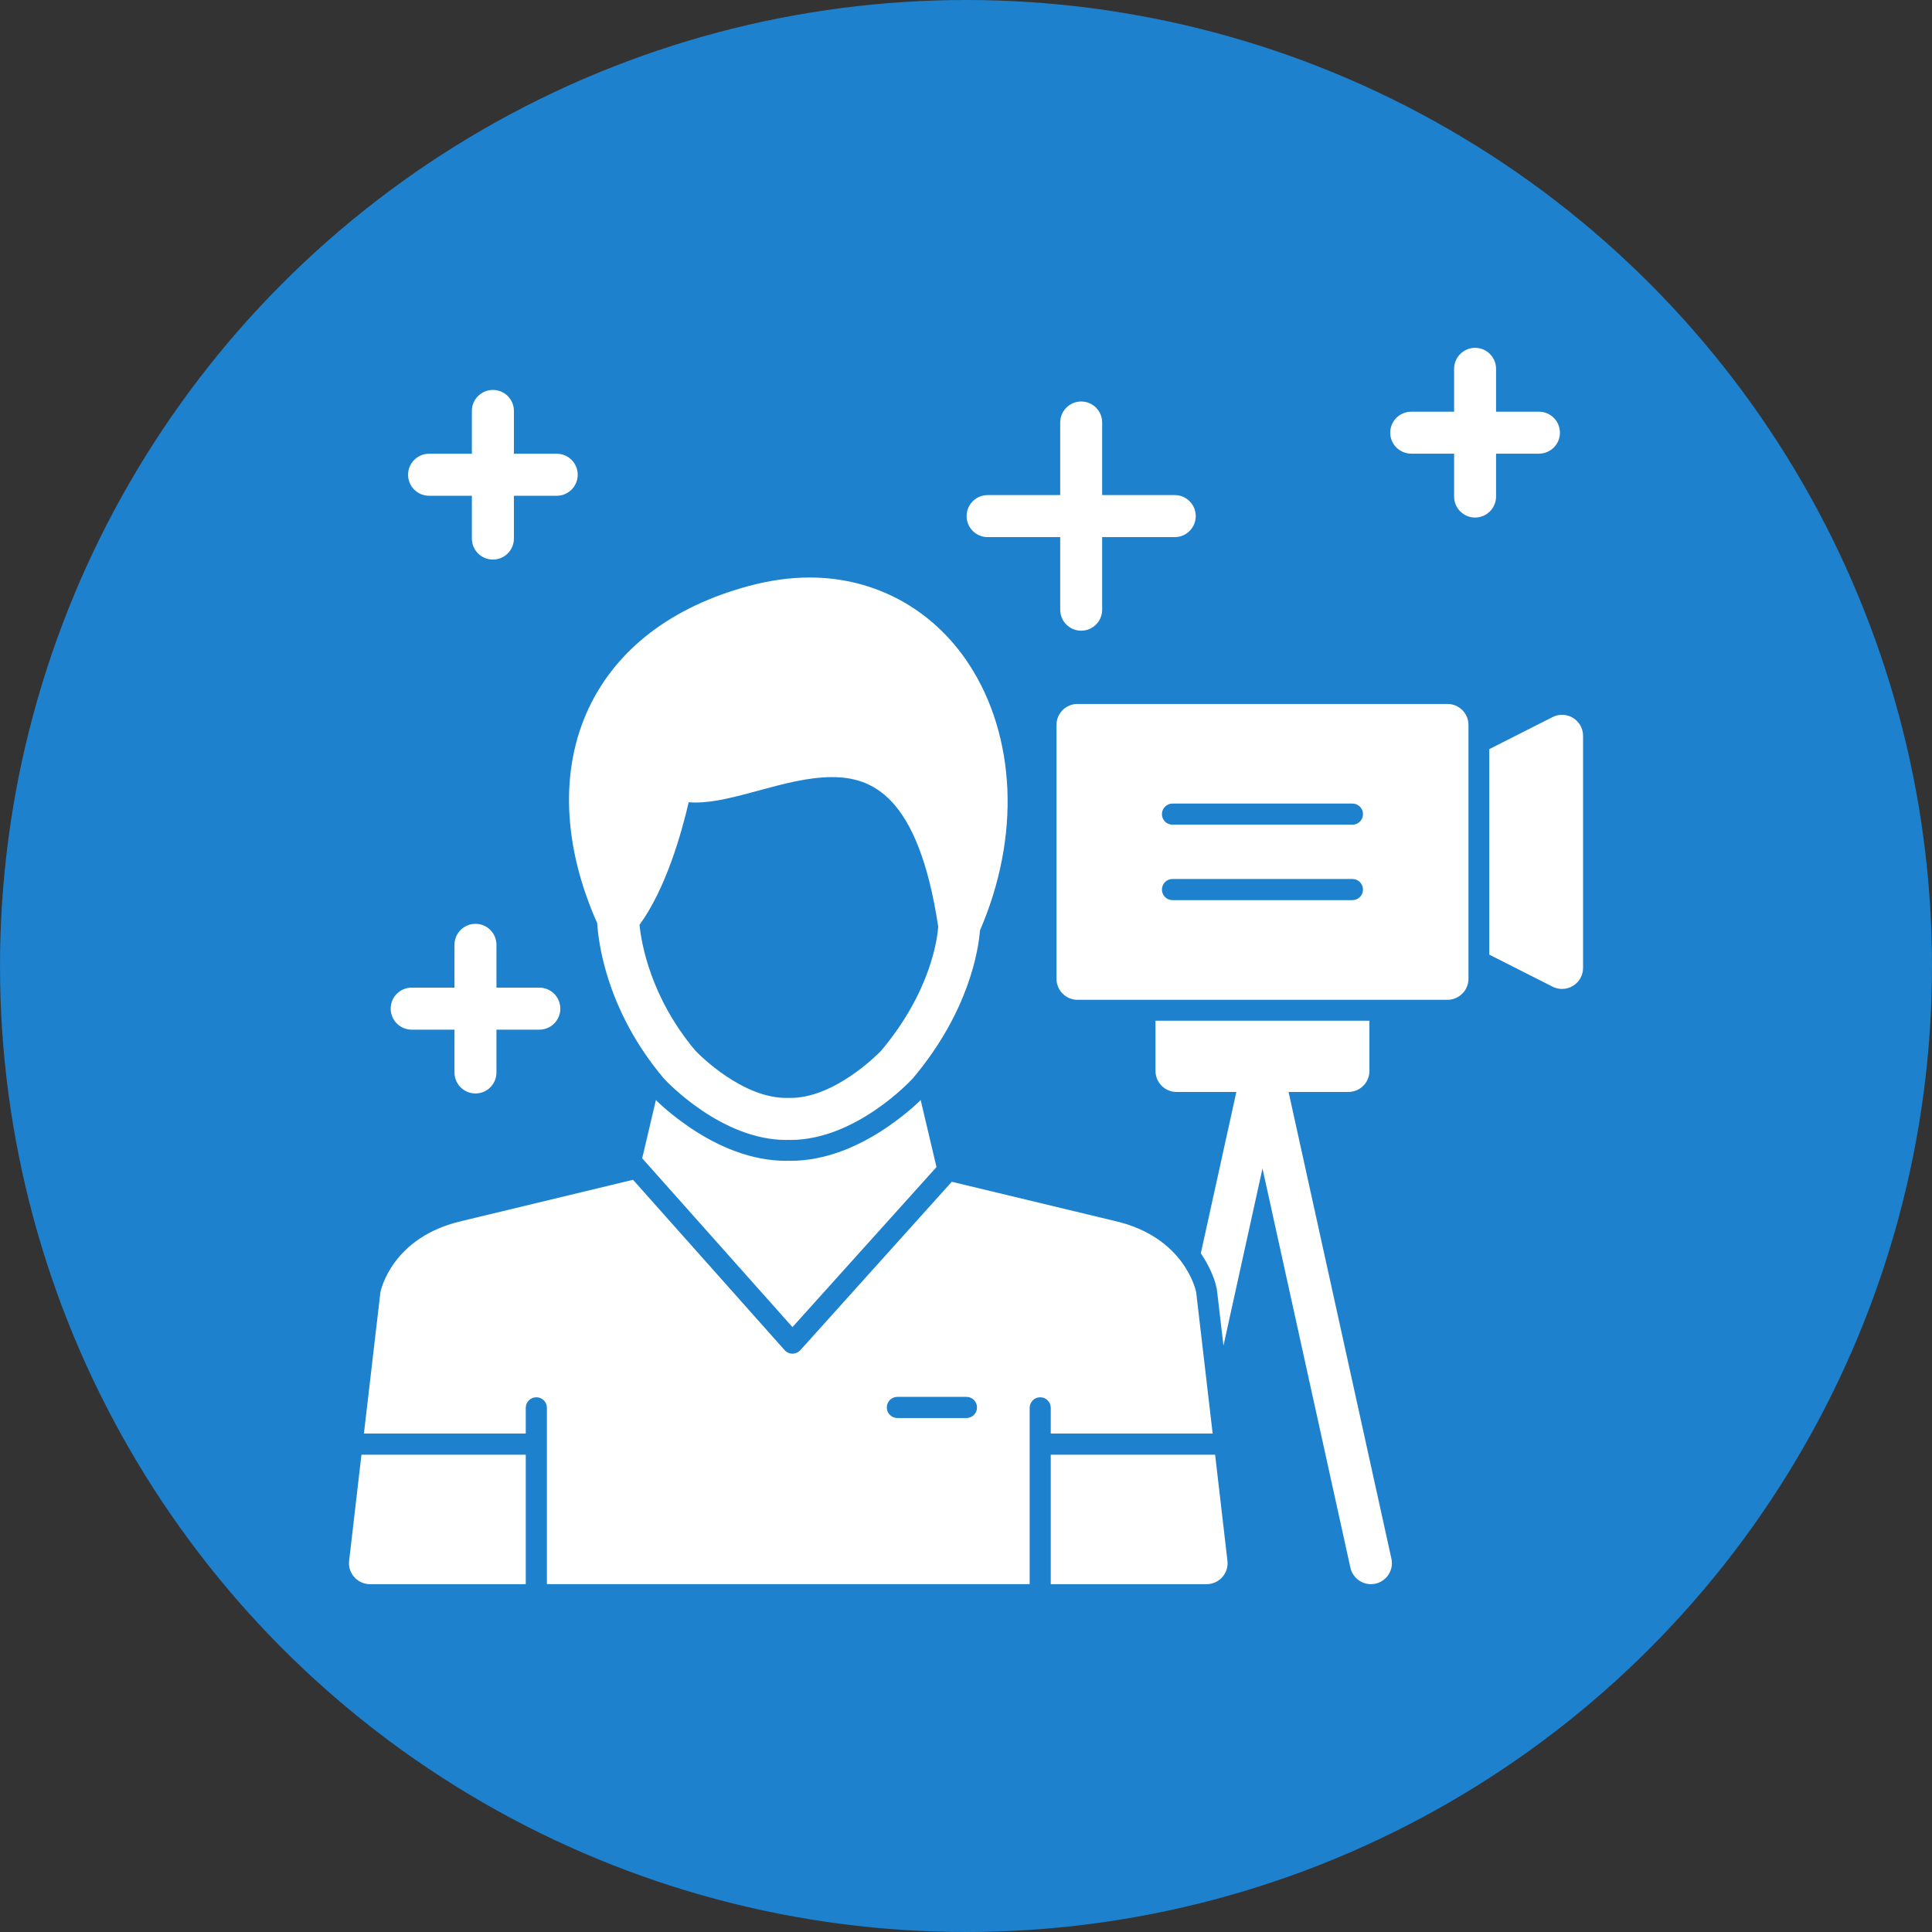
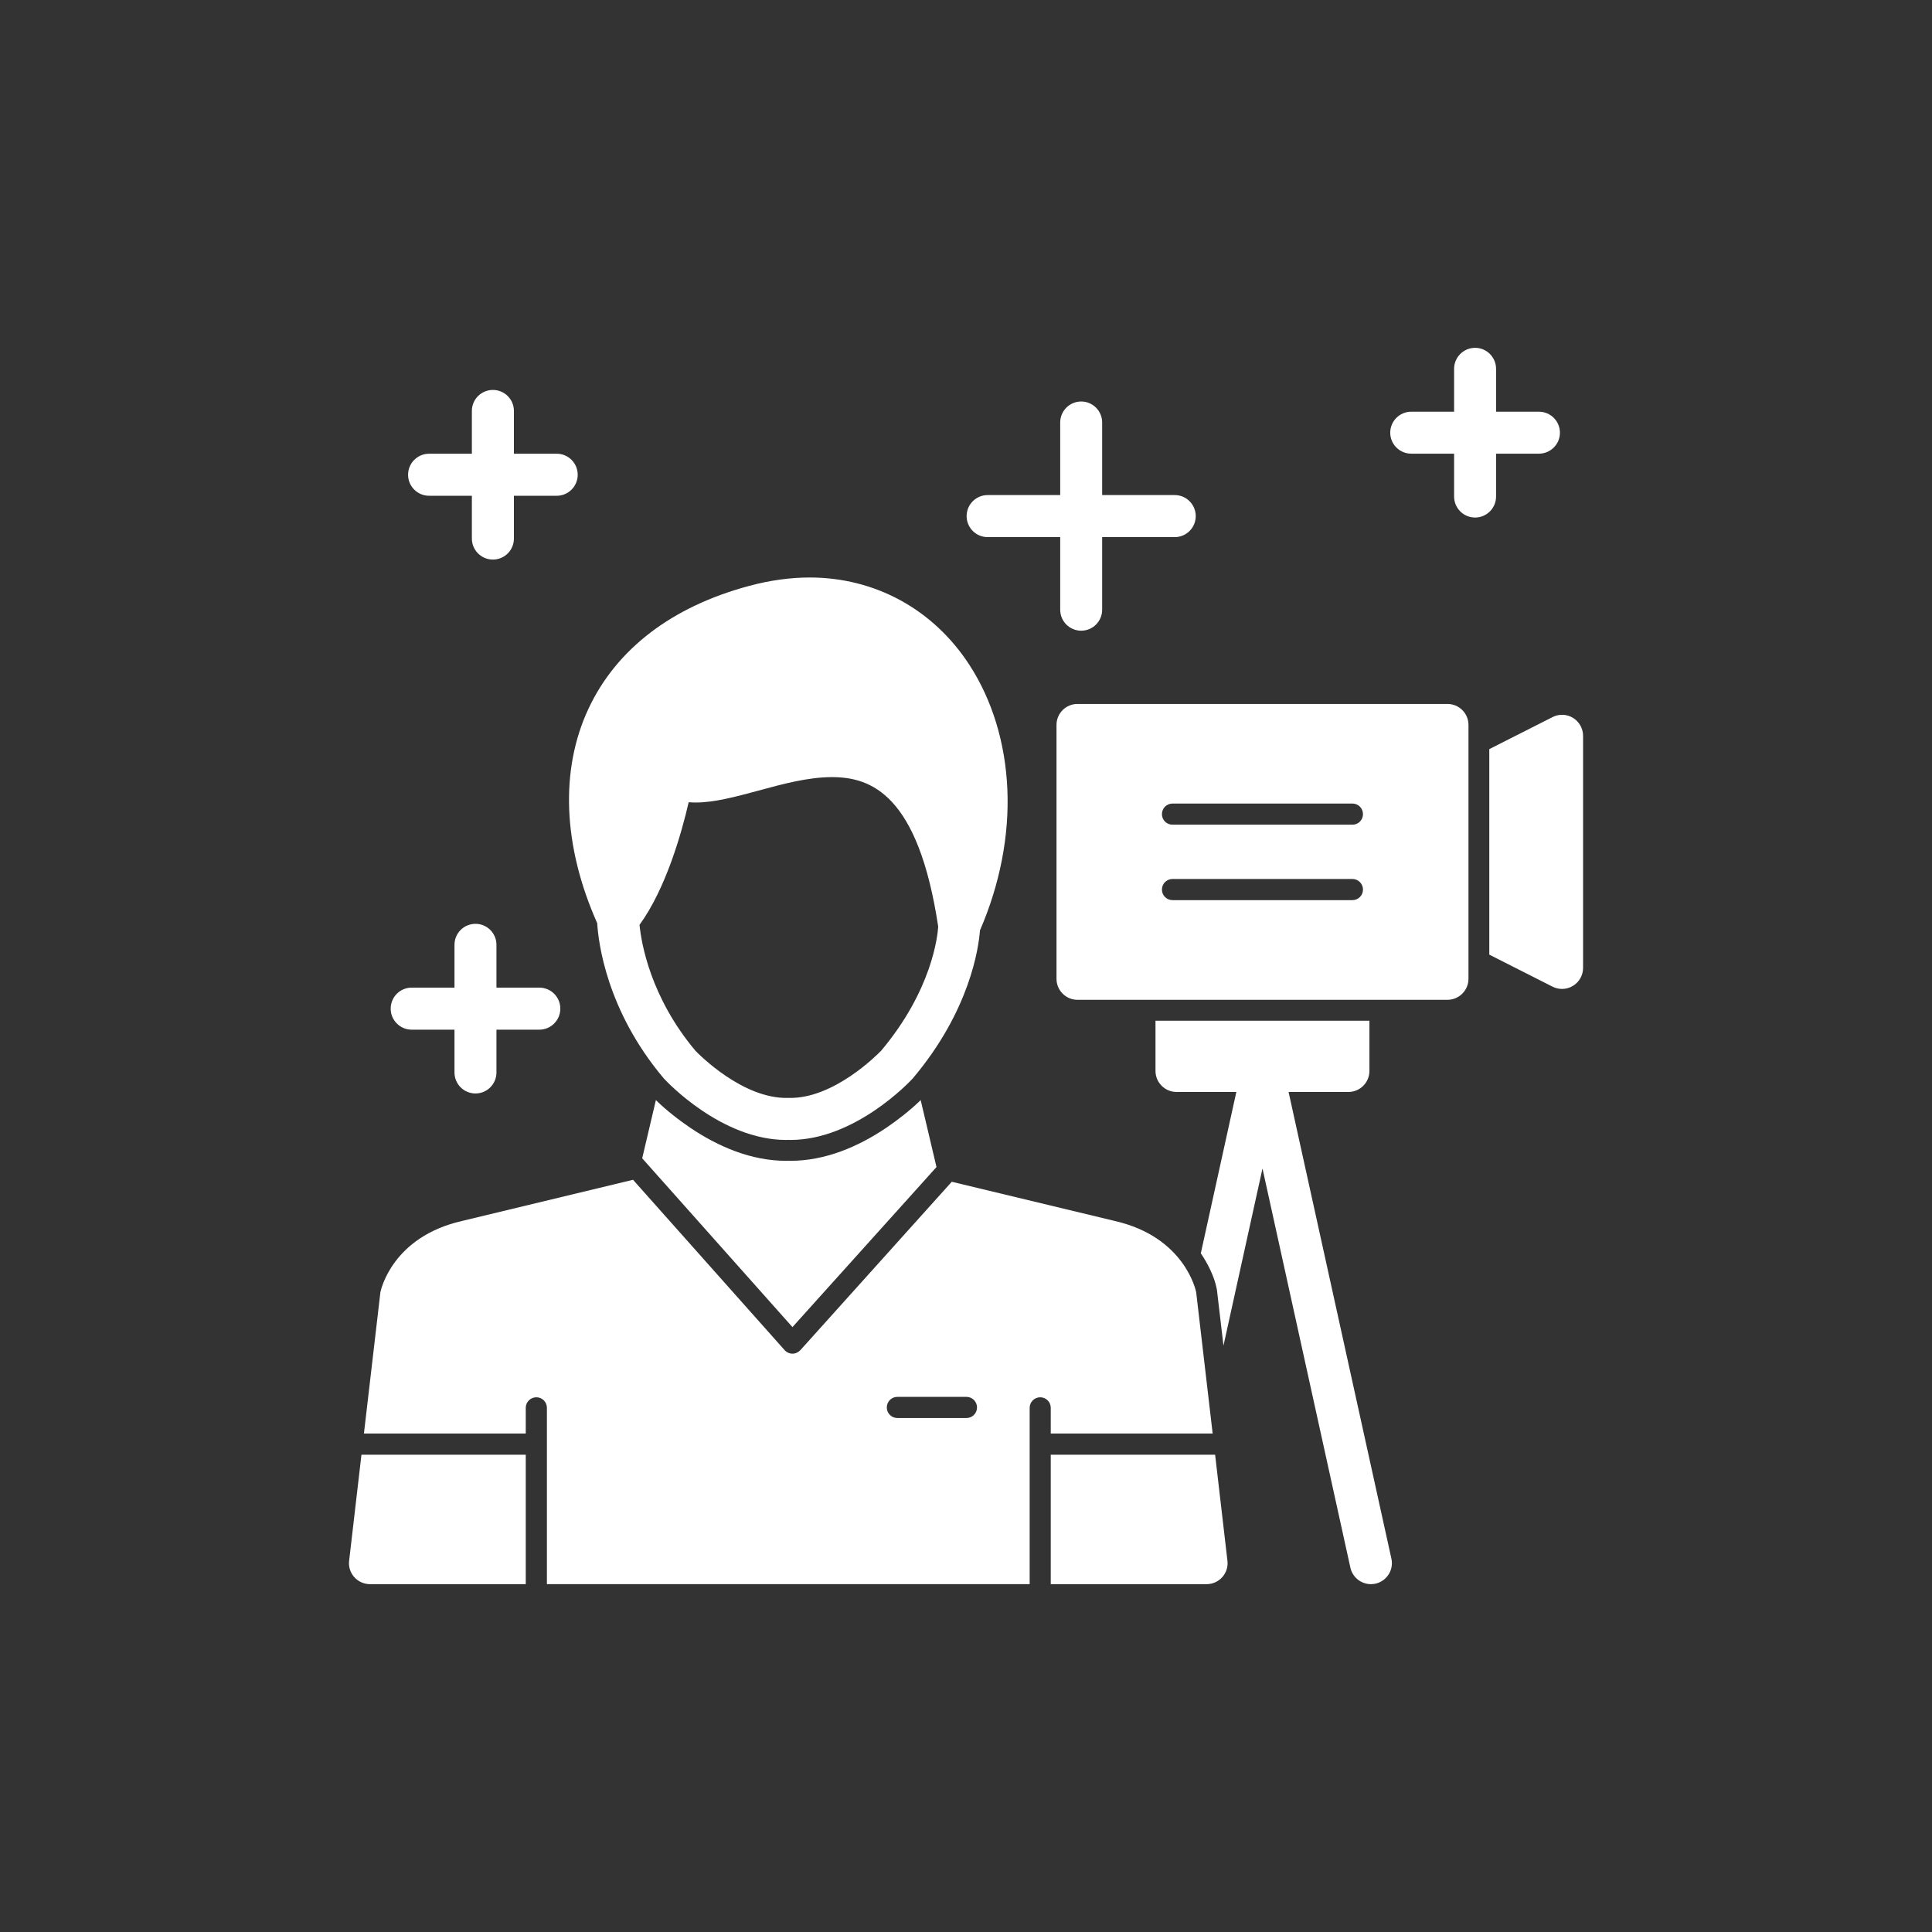
<svg xmlns="http://www.w3.org/2000/svg" clip-rule="evenodd" fill-rule="evenodd" height="28222.0" image-rendering="optimizeQuality" preserveAspectRatio="xMidYMid meet" shape-rendering="geometricPrecision" text-rendering="geometricPrecision" version="1.0" viewBox="0.0 0.0 28222.0 28222.0" width="28222.0" zoomAndPan="magnify">
  <rect x="0.0" y="0.0" width="28222.0" height="28222.0" fill="#333333" stroke="none" />
  <g>
    <g id="change1_1">
-       <circle cx="14111" cy="14111" fill="#1d81ce" r="14111" />
-     </g>
+       </g>
    <g id="change2_1">
      <path d="M17626 23141l-2277 0 0 -1891 2401 0 180 1549c11,86 -17,174 -75,239 -58,65 -142,103 -229,103zm-9748 -8100l-626 0 0 625c0,170 -137,307 -306,307 -170,0 -307,-137 -307,-307l0 -625 -626 0c-169,0 -306,-138 -306,-307 0,-170 137,-307 306,-307l626 0 0 -626c0,-169 137,-306 307,-306 169,0 306,137 306,306l0 626 626 0c170,0 307,137 307,307 0,169 -137,307 -307,307zm255 -7799l-626 0 0 625c0,170 -137,307 -307,307 -169,0 -307,-137 -307,-307l0 -625 -625 0c-170,0 -307,-138 -307,-307 0,-169 137,-307 307,-307l625 0 0 -626c0,-169 138,-306 307,-306 170,0 307,137 307,306l0 626 626 0c169,0 306,138 306,307 0,169 -137,307 -306,307zm9028 604l-1061 0 0 1060c0,170 -137,307 -306,307 -170,0 -307,-137 -307,-307l0 -1060 -1060 0c-170,0 -307,-138 -307,-307 0,-169 137,-307 307,-307l1060 0 0 -1060c0,-169 137,-307 307,-307 169,0 306,138 306,307l0 1060 1061 0c169,0 306,138 306,307 0,169 -137,307 -306,307zm5319 -1219l-626 0 0 626c0,169 -137,307 -306,307 -170,0 -307,-137 -307,-307l0 -626 -626 0c-169,0 -307,-137 -307,-306 0,-170 138,-307 307,-307l626 0 0 -626c0,-169 137,-307 307,-307 169,0 306,138 306,307l0 626 626 0c169,0 307,137 307,307 0,169 -138,306 -307,306zm-4939 11681l519 -2357 -874 0c-169,0 -307,-138 -307,-307l0 -734 3125 0 0 734c0,169 -137,307 -307,307l-874 0 1502 6817c37,165 -68,329 -233,366 -22,4 -45,7 -66,7 -141,0 -268,-98 -300,-241l-1284 -5831 -570 2588 -93 -793c-4,-32 -1,-16 -8,-49 -34,-169 -129,-359 -230,-507zm5277 -3862c-47,0 -95,-11 -139,-33l-924 -468 0 -3002 924 -468c96,-49 209,-44 300,12 90,56 146,155 146,261l0 3391c0,107 -56,206 -146,261 -49,31 -105,46 -161,46zm-1674 159l-5404 0c-170,0 -307,-138 -307,-307l0 -3709c0,-169 137,-306 307,-306l5404 0c169,0 307,137 307,306l0 3709c0,169 -138,307 -307,307zm-1388 -2558c85,0 154,-69 154,-154 0,-86 -69,-155 -154,-155l-2628 0c-86,0 -155,69 -155,155 0,85 69,154 155,154l2628 0zm0 1102c85,0 154,-69 154,-154 0,-86 -69,-155 -154,-155l-2628 0c-86,0 -155,69 -155,155 0,85 69,154 155,154l2628 0zm-6051 387c-292,-1935 -983,-2184 -1553,-2184 -347,0 -718,100 -1076,198 -328,88 -638,173 -915,173 0,0 -1,0 -1,0 -34,0 -68,-2 -100,-4 -104,450 -331,1258 -718,1791 26,268 160,1056 815,1837 54,57 694,706 1350,691 5,0 11,0 16,0 654,16 1294,-633 1350,-691 742,-884 823,-1674 832,-1811zm-4981 -50c-502,-1128 -547,-2240 -126,-3137 408,-869 1218,-1488 2344,-1790 300,-81 599,-123 886,-123 956,0 1807,466 2333,1277 333,513 524,1139 554,1811 30,680 -108,1393 -400,2067 -19,256 -148,1173 -978,2158 -3,3 -6,7 -9,10 -34,37 -835,893 -1782,893 -10,0 -20,0 -31,-1 -10,1 -21,1 -31,1 -947,0 -1748,-856 -1782,-893 -3,-3 -6,-7 -9,-10 -835,-991 -953,-1989 -969,-2263zm5394 7228c85,0 154,-69 154,-154 0,-86 -69,-155 -154,-155l-1010 0c-85,0 -154,69 -154,155 0,85 69,154 154,154l1010 0zm1231 227l0 -376c0,-85 -69,-154 -154,-154 -85,0 -154,69 -154,154l0 529 0 2 0 1 0 2044 -7052 0 0 -2042 0 -3 0 -4 0 -527c0,-85 -69,-154 -154,-154 -85,0 -155,69 -155,154l0 376 -2364 0 238 -2041c1,-9 2,-17 3,-25 7,-33 173,-806 1190,-1039l2500 -602 2214 2488c29,33 71,52 116,52 44,0 86,-20 116,-53l2210 -2458 2383 573c1014,233 1180,1006 1187,1039 1,8 3,16 3,25l238 2041 -2365 0zm-7669 309l0 1891 -2276 0c-87,0 -171,-38 -229,-103 -58,-65 -86,-153 -75,-239l180 -1549 2400 0zm1701 -4330l200 -850c152,148 332,289 499,402 414,280 897,485 1404,485 10,0 21,-1 31,-1 11,0 21,1 31,1 507,0 990,-205 1404,-485 168,-114 347,-254 499,-402l231 978 -2104 2338 -2195 -2466z" fill="#fff" />
    </g>
  </g>
</svg>